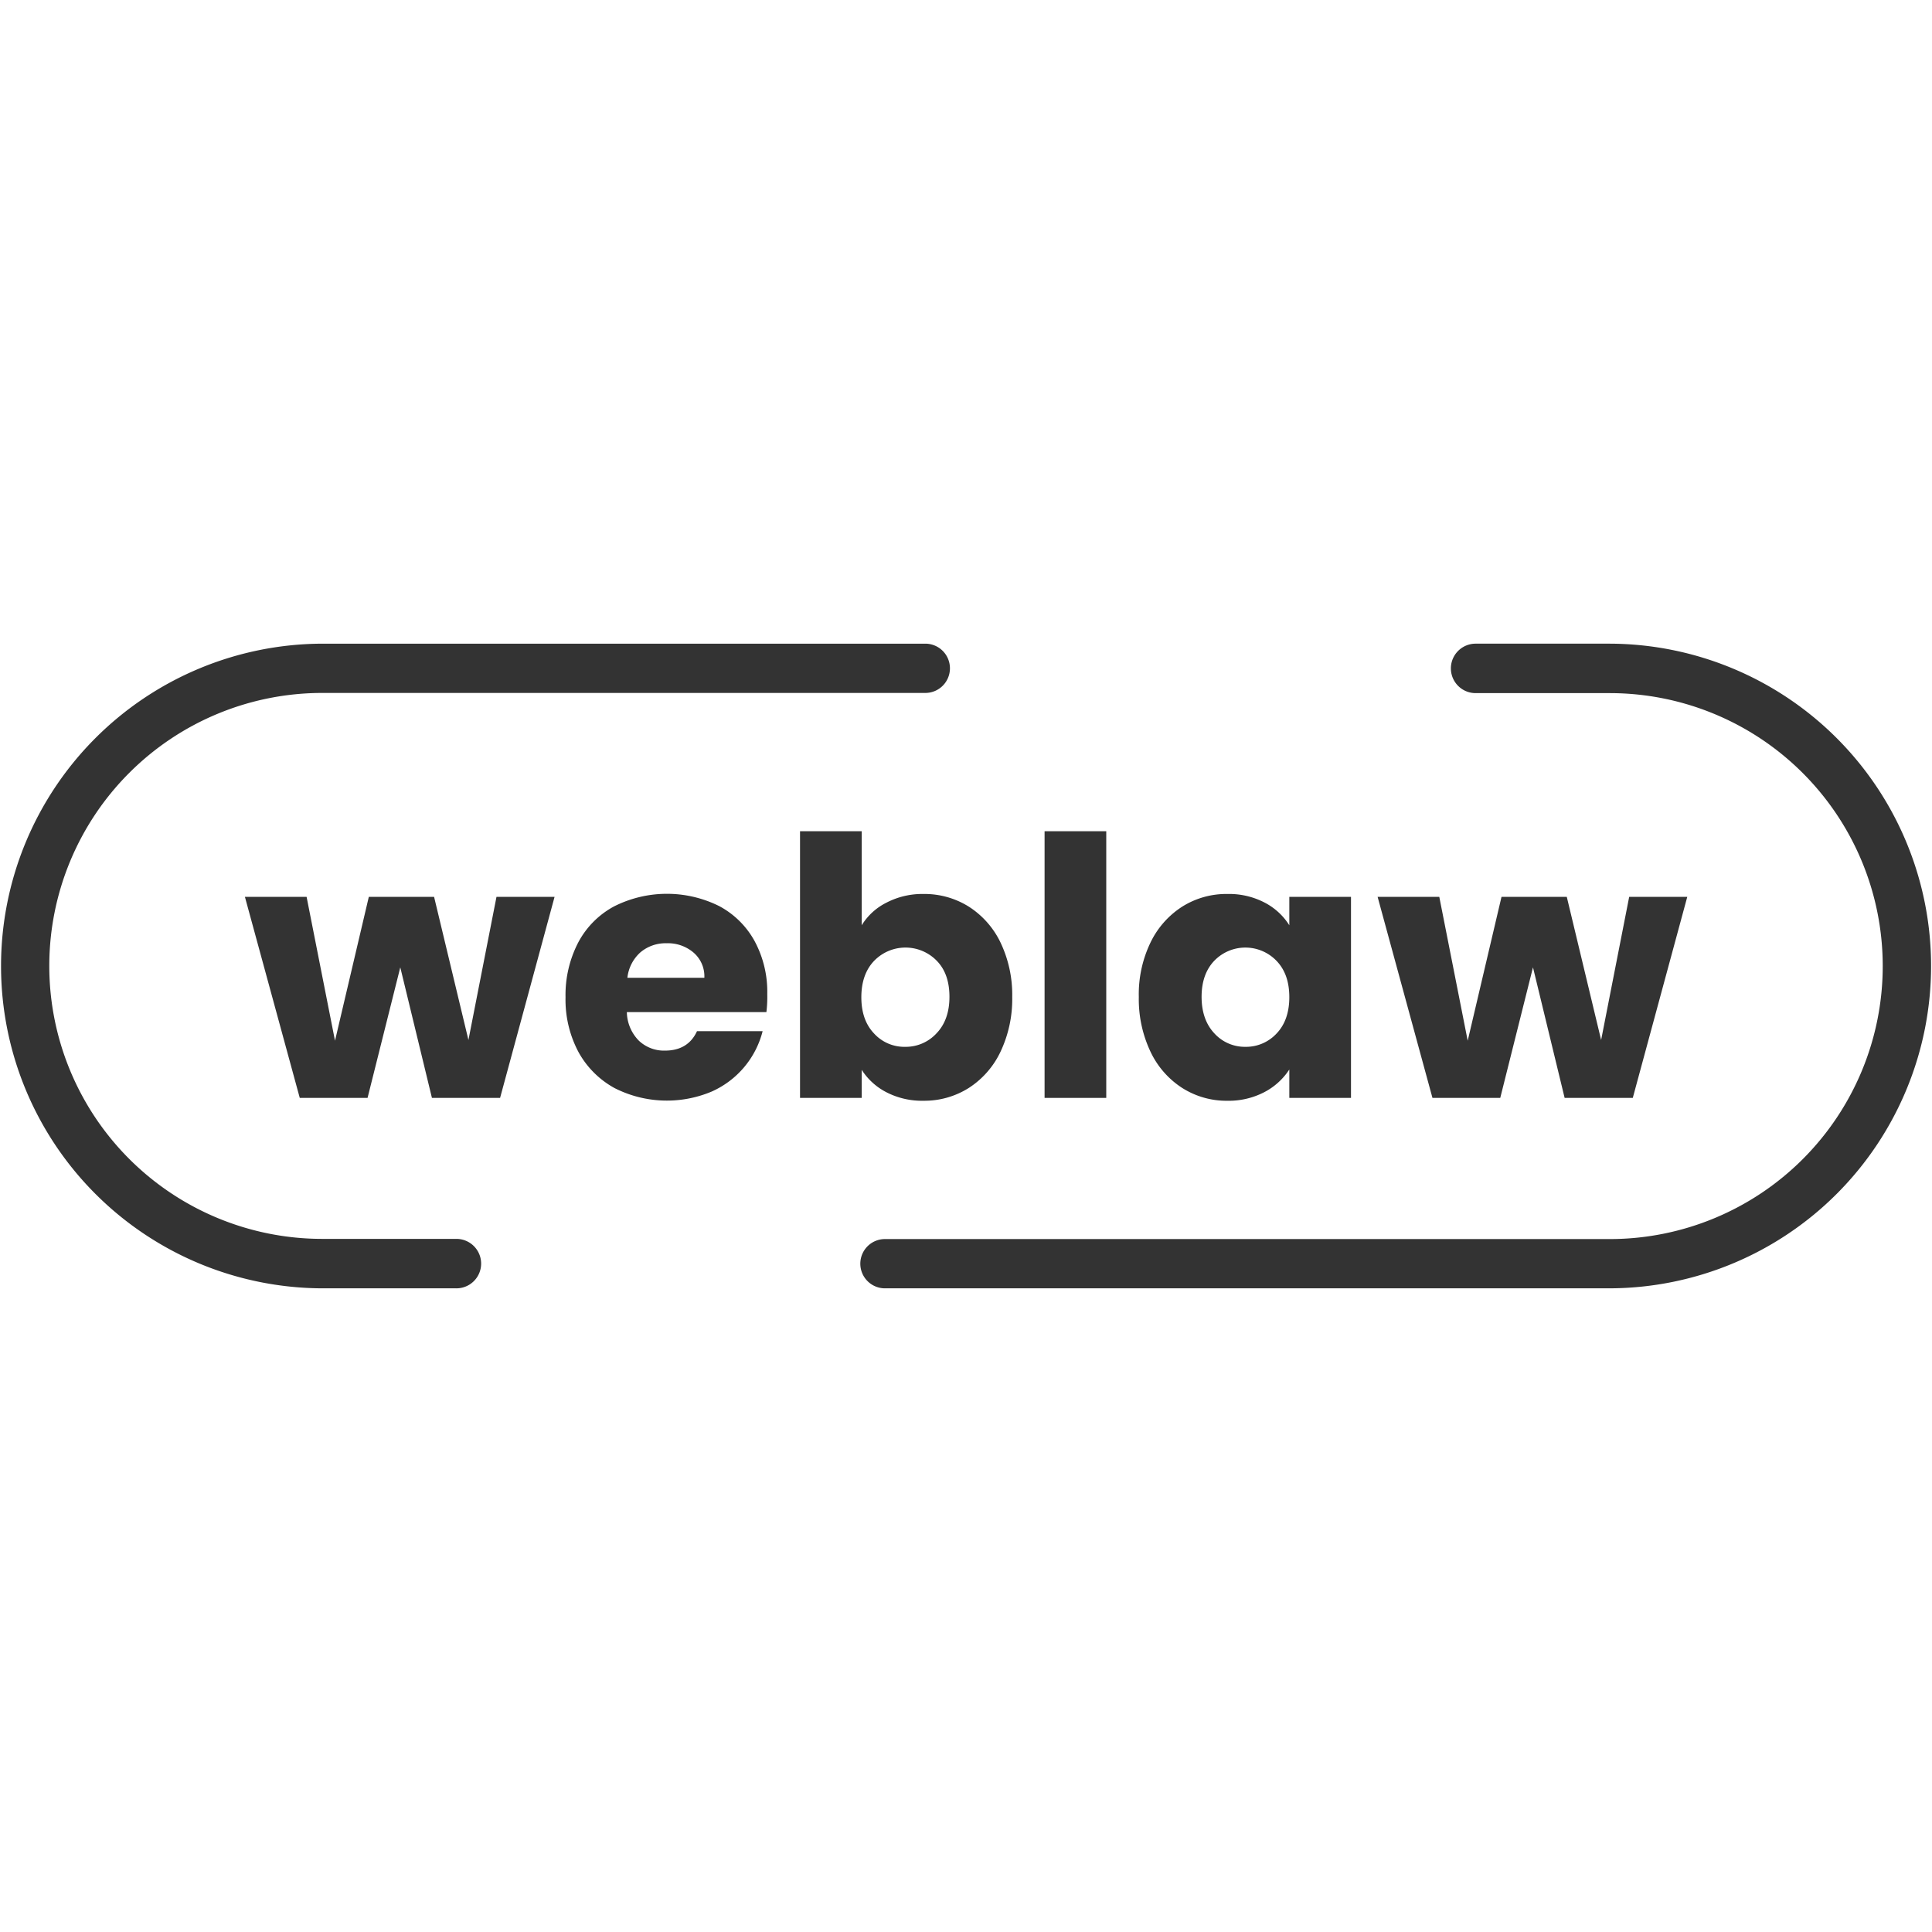
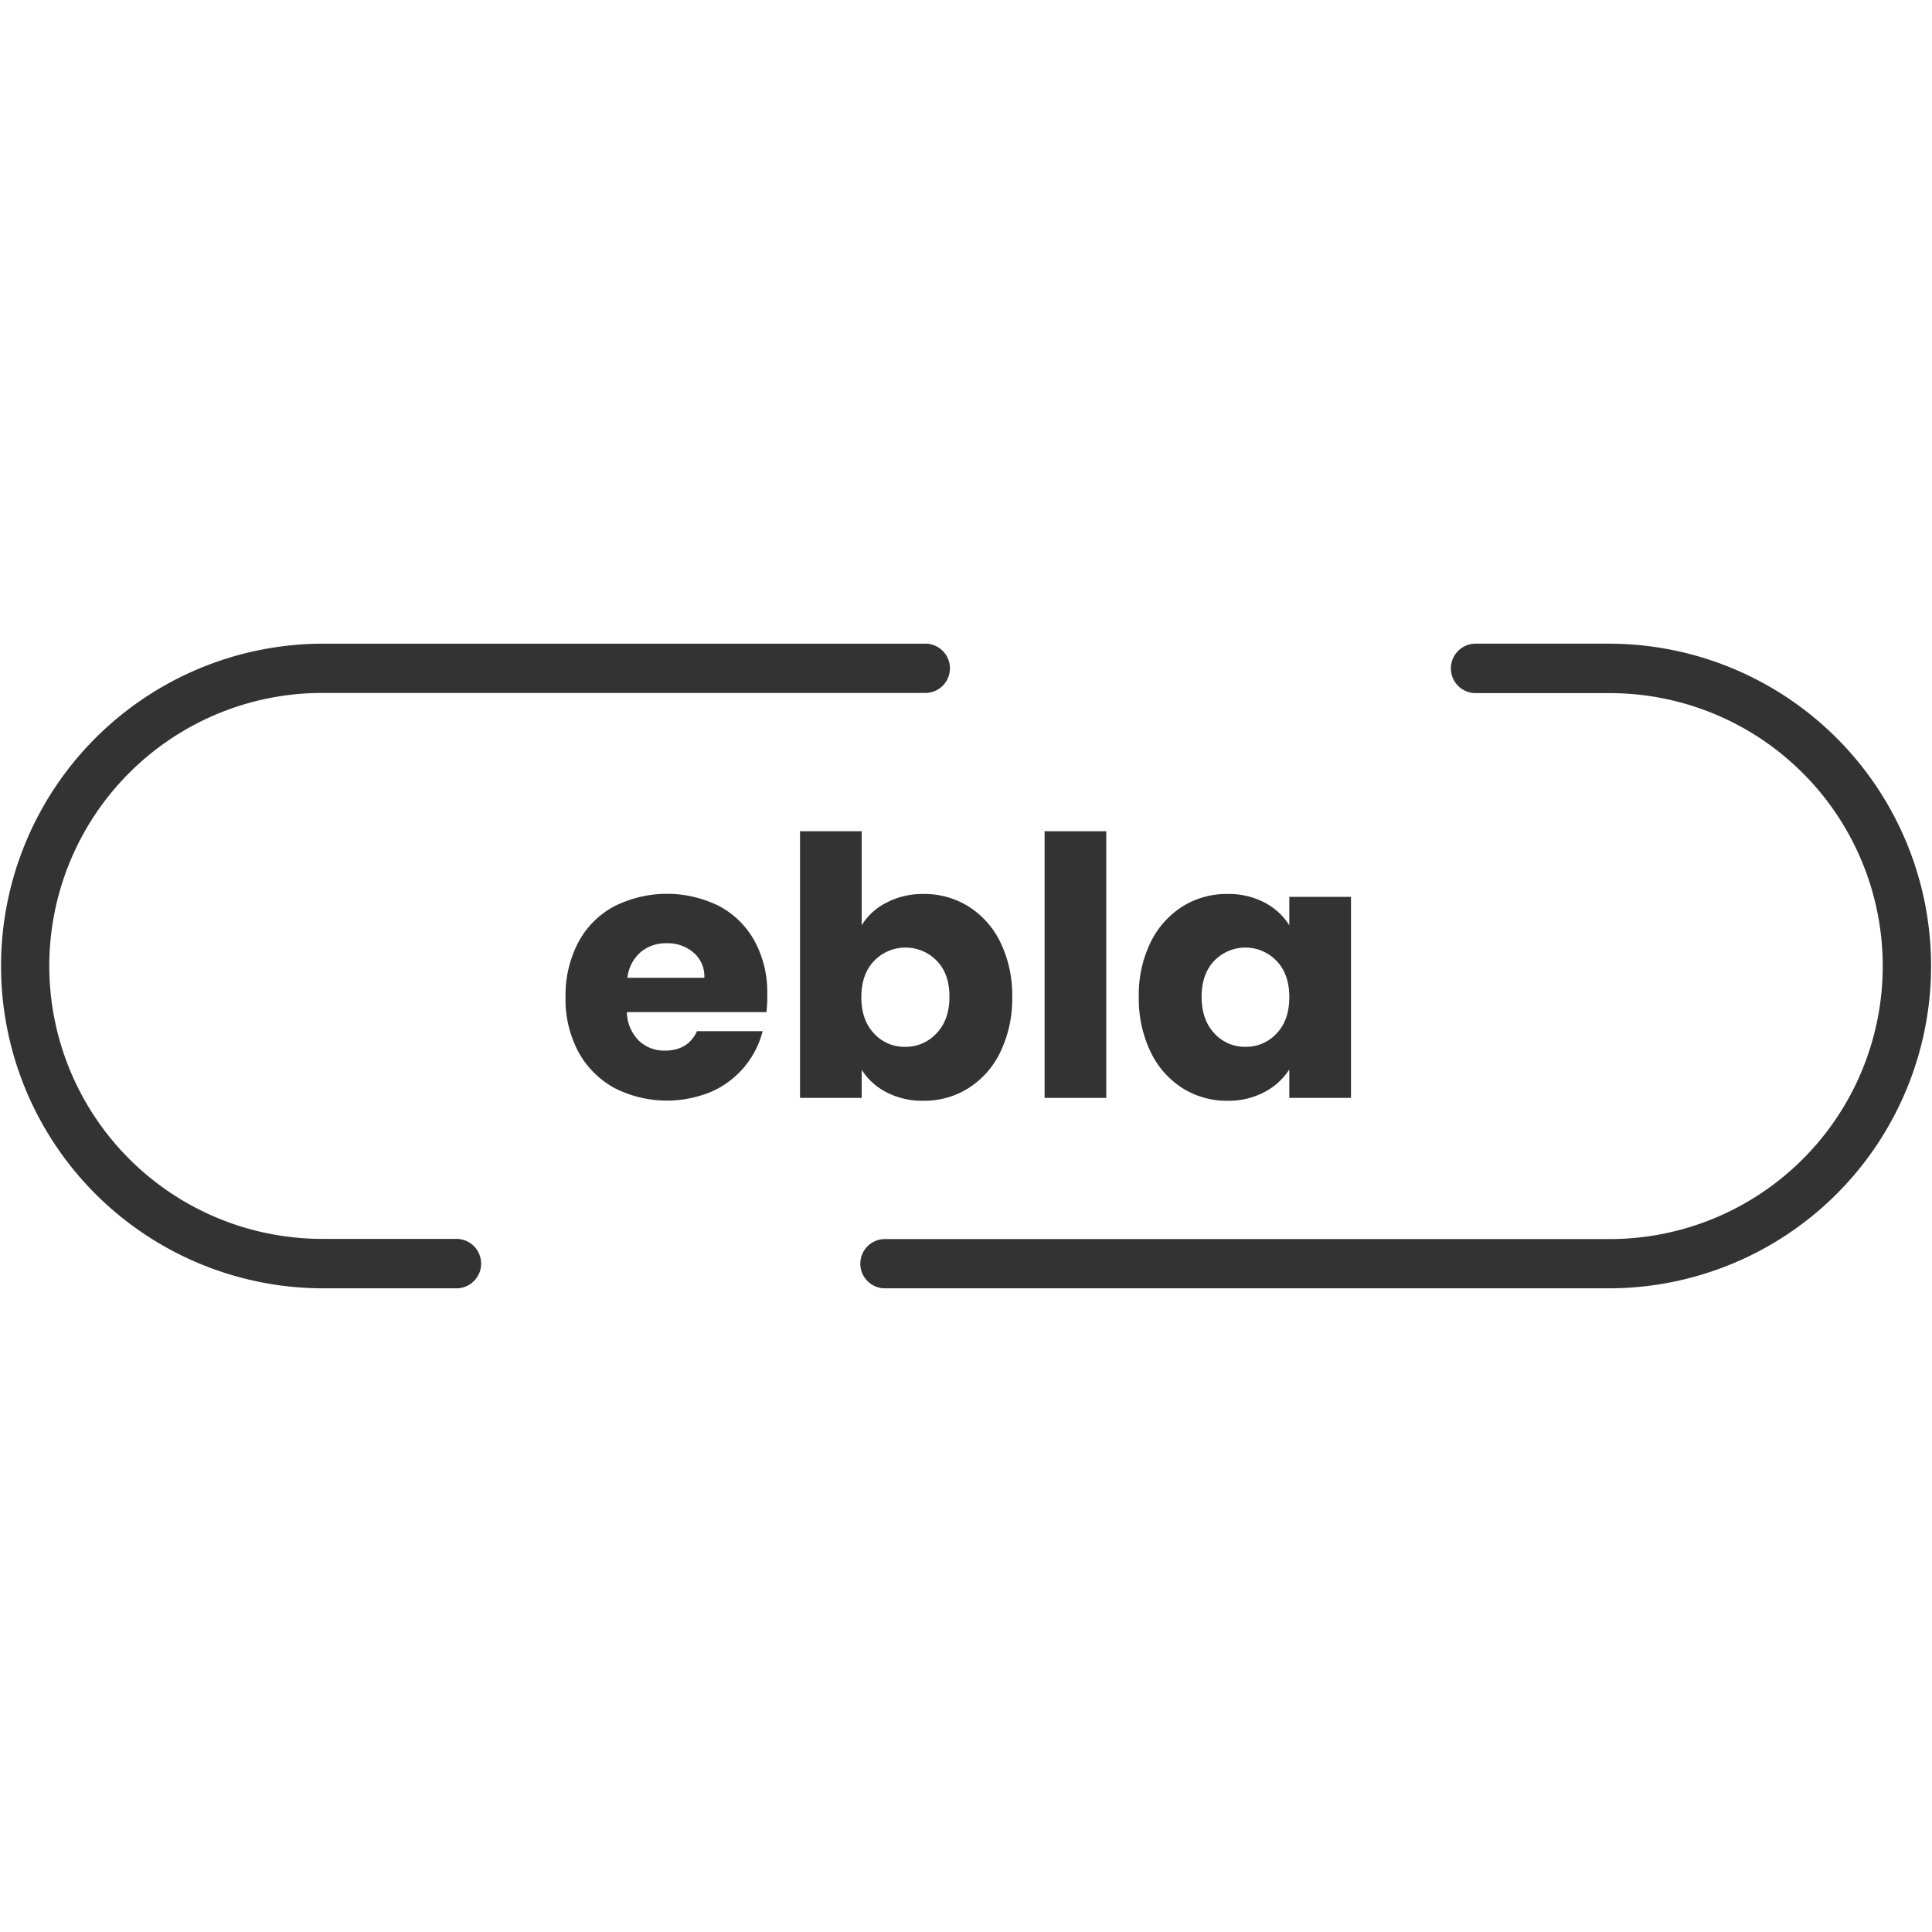
<svg xmlns="http://www.w3.org/2000/svg" width="500" height="500" viewBox="0 0 500 500">
  <g id="Gruppe_1136" data-name="Gruppe 1136" transform="translate(-1346 8976)">
    <rect id="Rechteck_1368" data-name="Rechteck 1368" width="500" height="500" transform="translate(1346 -8976)" fill="none" />
    <g id="weblaw_logo_schwarz_rgb" transform="translate(1346 -8809.418)">
      <path id="Pfad_1547" data-name="Pfad 1547" d="M118.112,166.837H83.4A83.419,83.419,0,0,1,83.4,0H239.389a6.376,6.376,0,1,1,0,12.751H83.4a70.644,70.644,0,1,0,0,141.288h34.717a6.4,6.4,0,0,1,0,12.8Z" fill="#333" />
      <path id="Pfad_1548" data-name="Pfad 1548" d="M672.522,166.837H484.976a6.376,6.376,0,1,1,0-12.751h187.5a70.644,70.644,0,1,0,0-141.288H637.759a6.4,6.4,0,0,1,0-12.8h34.717a83.419,83.419,0,0,1,.047,166.837Z" transform="translate(-255.871)" fill="#333" />
-       <path id="Pfad_1549" data-name="Pfad 1549" d="M216.338,140.8l-14.1,52.029H184.6l-8.191-33.786-8.47,33.786H150.394L136.2,140.8h15.962l7.353,37.23,8.749-37.23h16.893l8.889,37.044,7.26-37.044Z" transform="translate(-72.816 -75.275)" fill="#333" />
      <path id="Pfad_1550" data-name="Pfad 1550" d="M366.482,169.722H330.369a10.791,10.791,0,0,0,3.118,7.4,9.459,9.459,0,0,0,6.748,2.56c3.956,0,6.748-1.675,8.284-5.026h16.986a23.391,23.391,0,0,1-13.217,15.637,29.886,29.886,0,0,1-25.13-.931,23.561,23.561,0,0,1-9.308-9.308,28.834,28.834,0,0,1-3.351-14.194,29.465,29.465,0,0,1,3.3-14.194,22.594,22.594,0,0,1,9.261-9.308,30.36,30.36,0,0,1,27.178-.093,22.531,22.531,0,0,1,9.168,9.028,27.623,27.623,0,0,1,3.3,13.729A32.444,32.444,0,0,1,366.482,169.722Zm-16.055-8.889a8.119,8.119,0,0,0-2.792-6.515,10.2,10.2,0,0,0-6.981-2.42,10.075,10.075,0,0,0-6.748,2.327,10.335,10.335,0,0,0-3.4,6.608Z" transform="translate(-168.139 -74.366)" fill="#333" />
      <path id="Pfad_1551" data-name="Pfad 1551" d="M467.285,122.775a20.1,20.1,0,0,1,9.587-2.234,21.567,21.567,0,0,1,11.681,3.258,22.639,22.639,0,0,1,8.237,9.308,31.449,31.449,0,0,1,3.025,14.1,31.794,31.794,0,0,1-3.025,14.147,22.652,22.652,0,0,1-8.237,9.4,21.491,21.491,0,0,1-11.681,3.3,20.107,20.107,0,0,1-9.587-2.187,16.569,16.569,0,0,1-6.422-5.817v7.26H444.9V104.3h15.962v24.339A15.766,15.766,0,0,1,467.285,122.775Zm12.984,15.032a11.295,11.295,0,0,0-16.2.047c-2.187,2.28-3.3,5.445-3.3,9.4,0,4,1.117,7.12,3.3,9.4a10.6,10.6,0,0,0,8.051,3.444,10.815,10.815,0,0,0,8.1-3.49c2.234-2.327,3.351-5.491,3.351-9.447S482.5,140.087,480.269,137.807Z" transform="translate(-237.854 -55.761)" fill="#333" />
      <path id="Pfad_1552" data-name="Pfad 1552" d="M596.862,104.3v69.015H580.9V104.3Z" transform="translate(-310.563 -55.761)" fill="#333" />
      <path id="Pfad_1553" data-name="Pfad 1553" d="M636.325,151.765a22.7,22.7,0,0,1,8.237-9.308,21.454,21.454,0,0,1,11.681-3.258,19.9,19.9,0,0,1,9.633,2.234,16.565,16.565,0,0,1,6.376,5.864v-7.353h15.962v52.029H672.252v-7.353a17.187,17.187,0,0,1-6.469,5.864,20.029,20.029,0,0,1-9.633,2.234,21.405,21.405,0,0,1-11.588-3.3,22.616,22.616,0,0,1-8.237-9.4,31.794,31.794,0,0,1-3.025-14.147A30.838,30.838,0,0,1,636.325,151.765Zm32.623,4.747a11.185,11.185,0,0,0-16.1-.047c-2.187,2.28-3.3,5.4-3.3,9.354s1.117,7.12,3.3,9.447a10.644,10.644,0,0,0,8.051,3.49,10.767,10.767,0,0,0,8.051-3.444c2.187-2.28,3.3-5.445,3.3-9.4S671.182,158.839,668.948,156.512Z" transform="translate(-338.577 -74.42)" fill="#333" />
-       <path id="Pfad_1554" data-name="Pfad 1554" d="M846.238,140.8l-14.1,52.029H814.5l-8.191-33.786-8.47,33.786H780.294L766.1,140.8h15.962l7.353,37.23,8.749-37.23h16.893l8.889,37.044,7.26-37.044Z" transform="translate(-409.575 -75.275)" fill="#333" />
    </g>
  </g>
</svg>